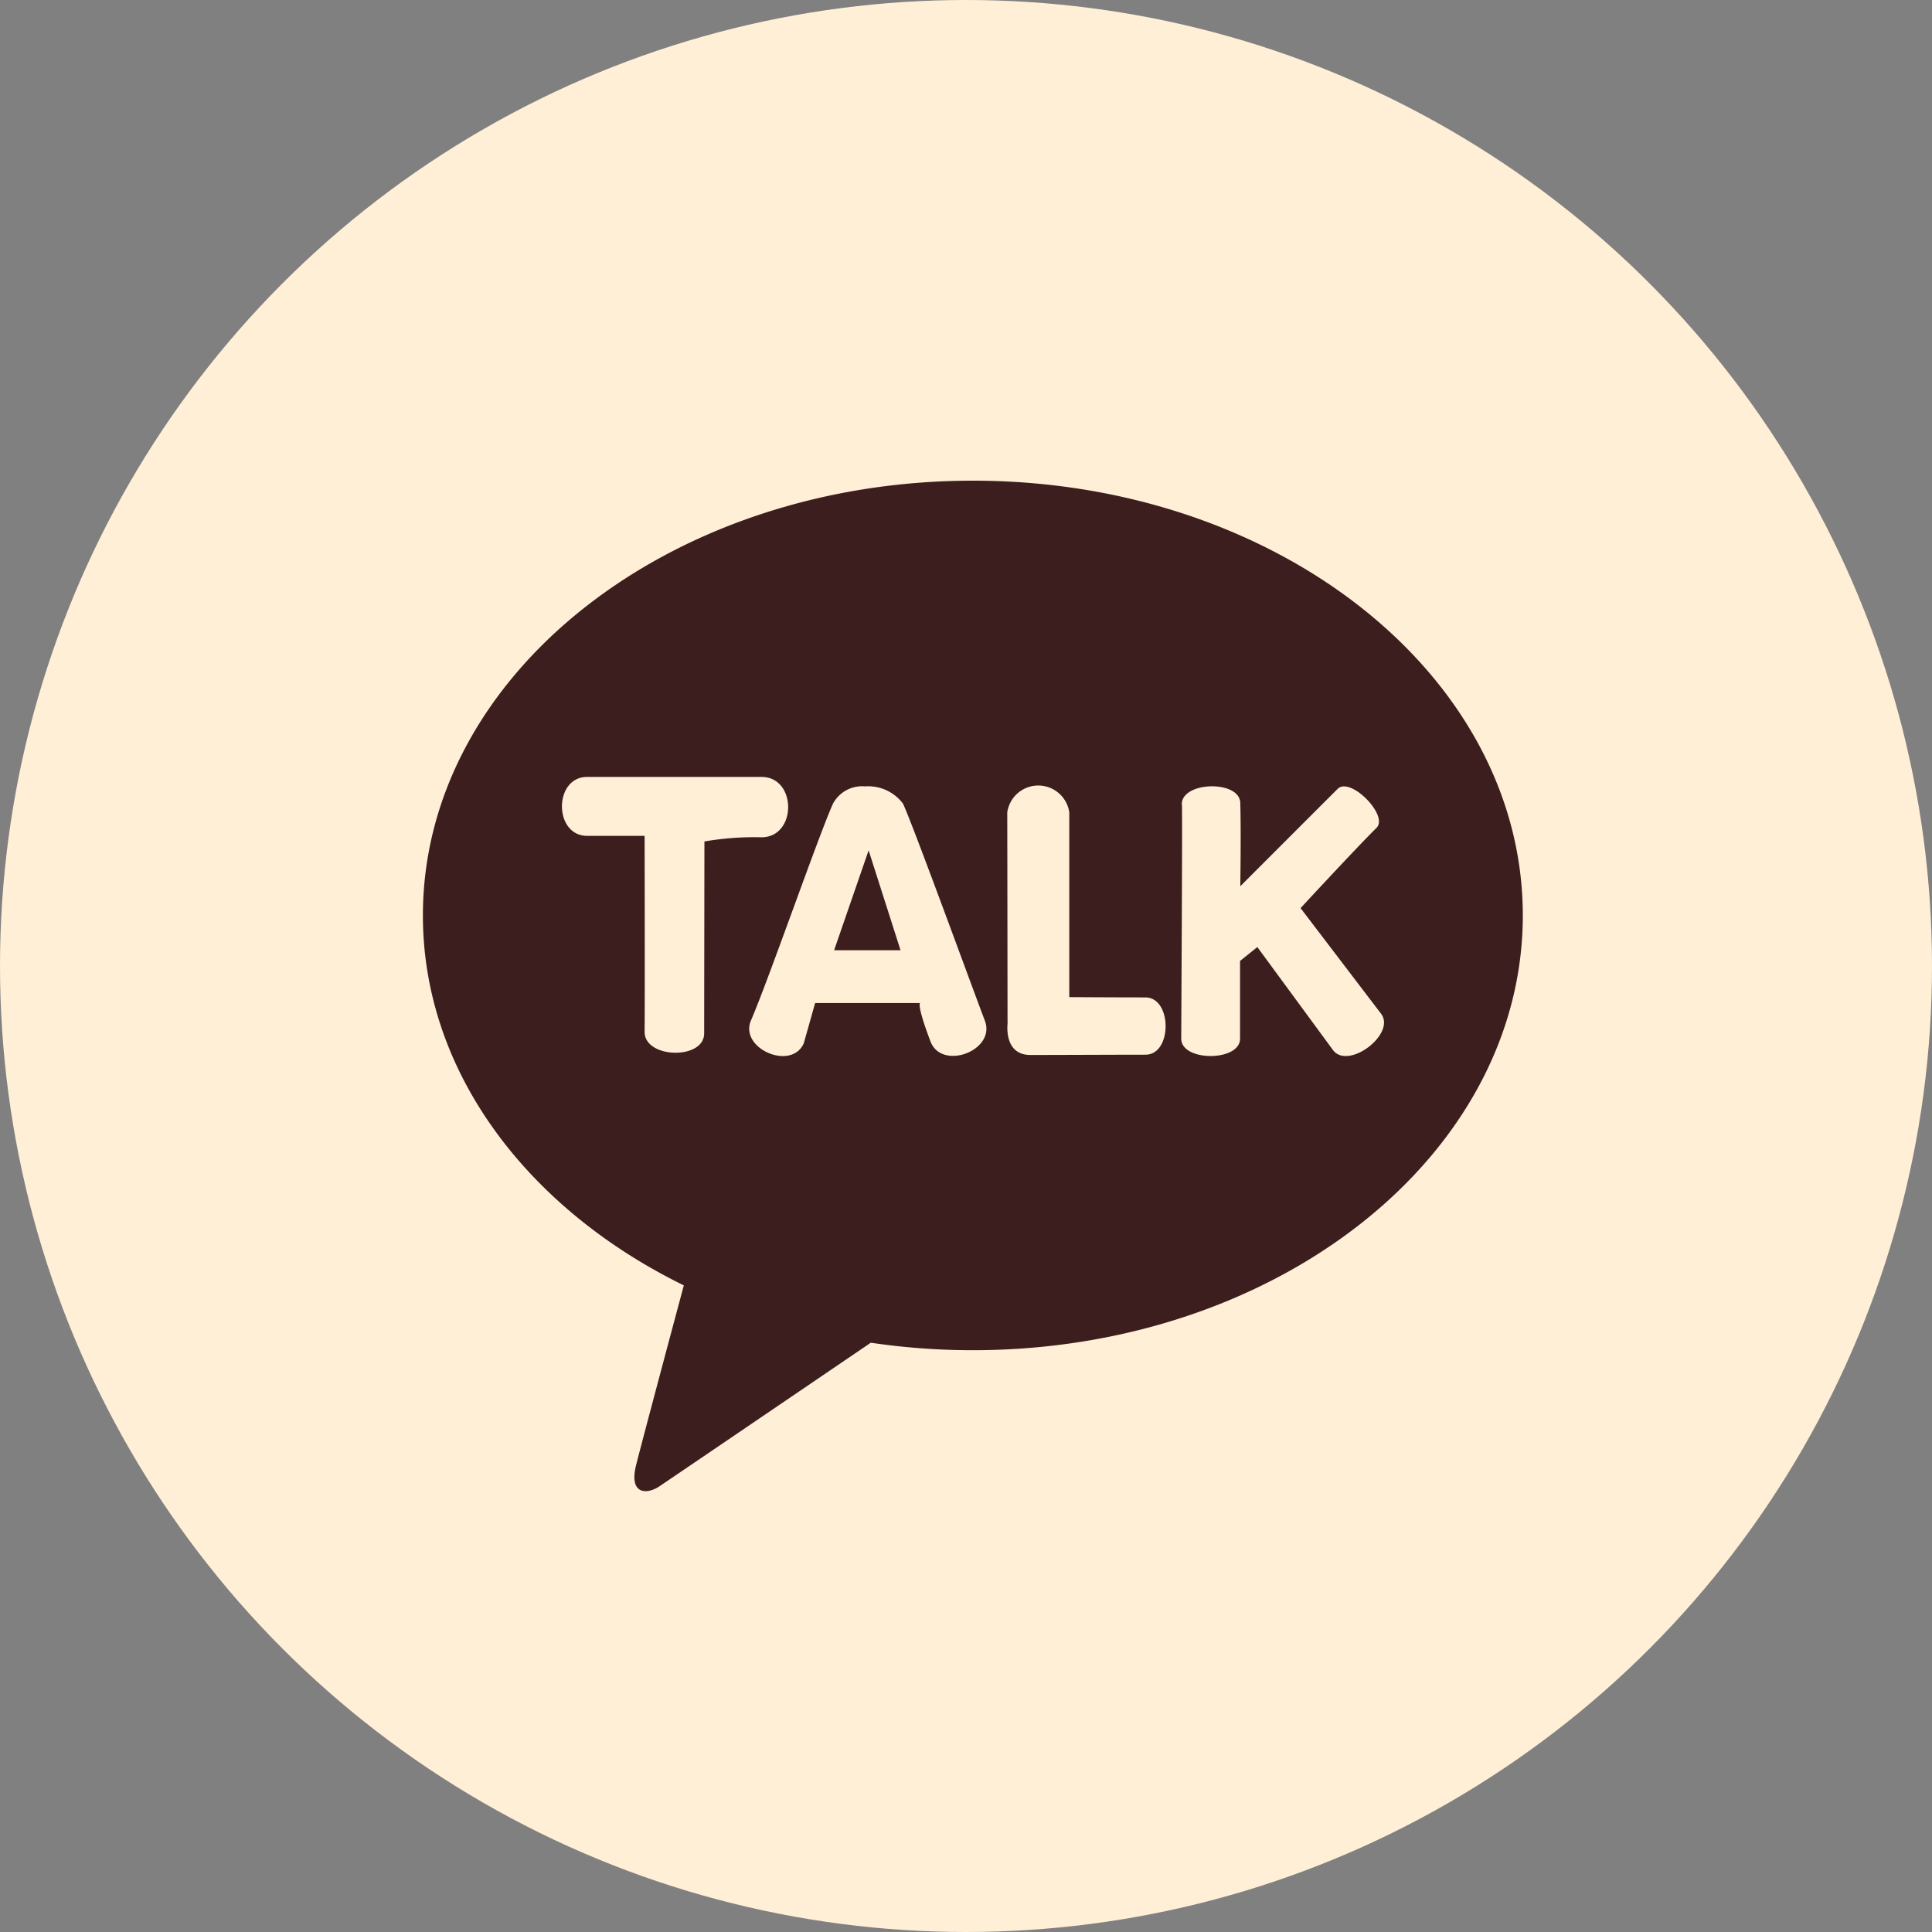
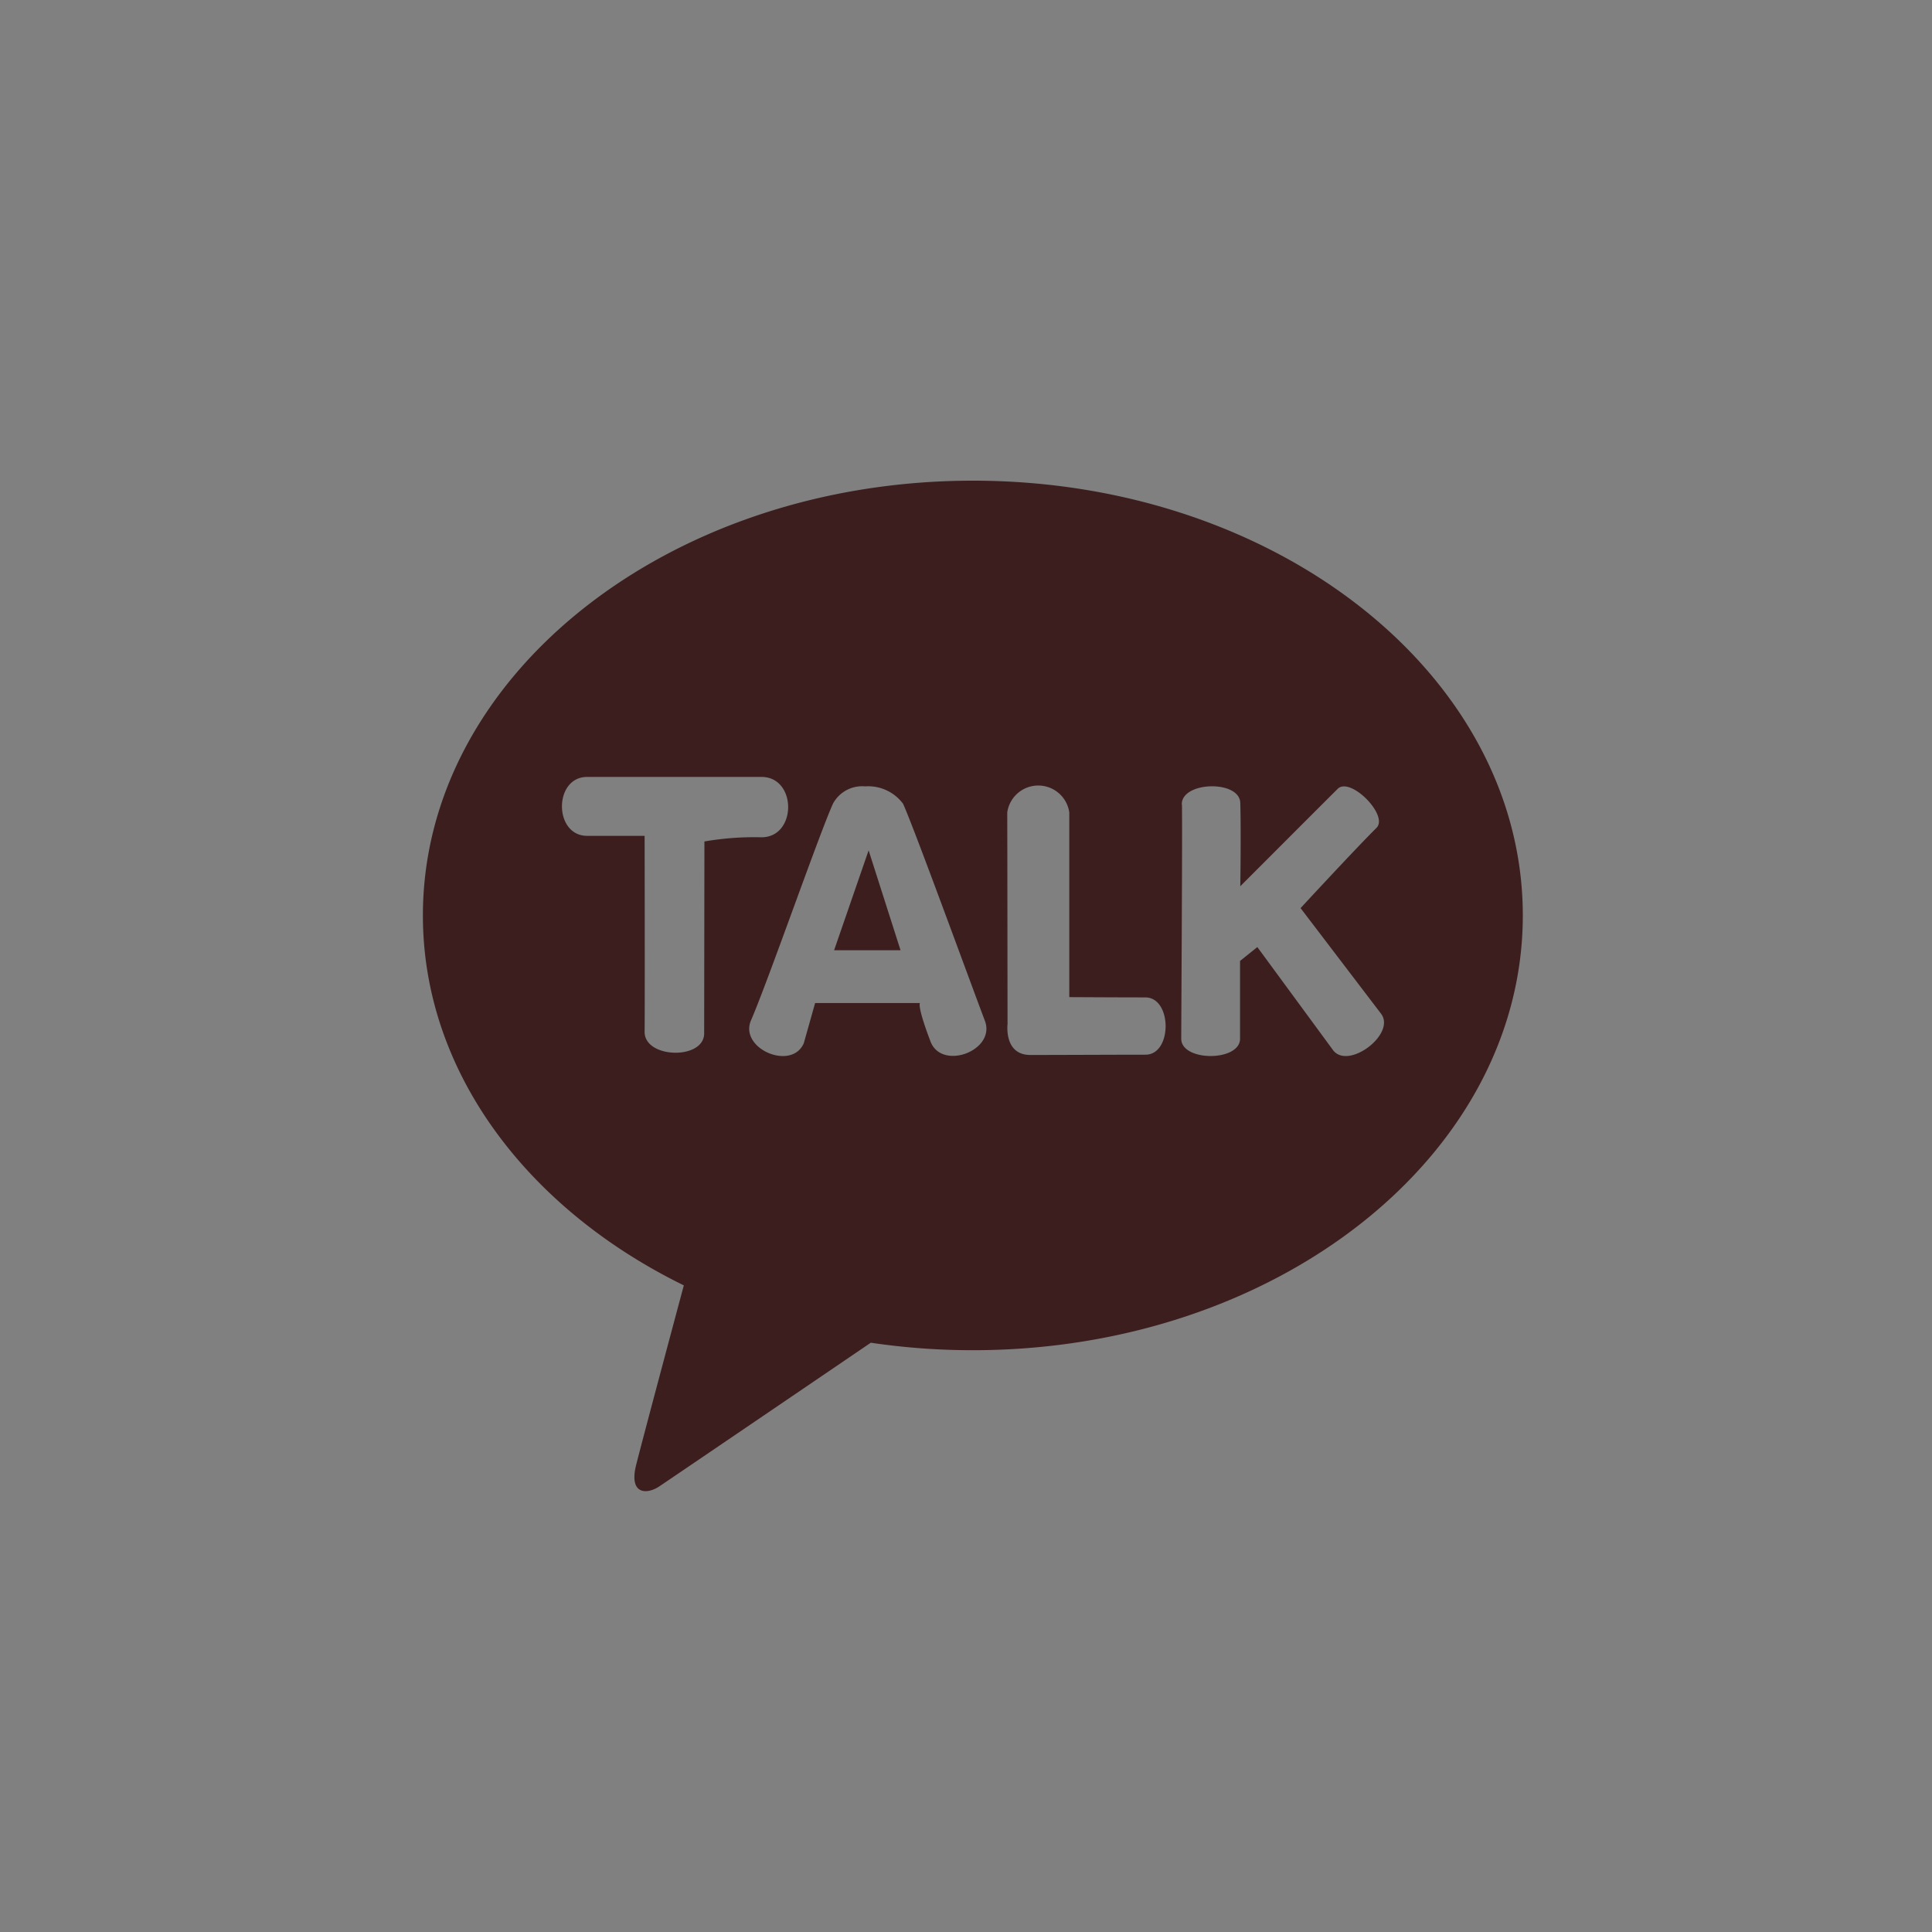
<svg xmlns="http://www.w3.org/2000/svg" width="74" height="74" viewBox="0 0 74 74">
  <rect x="0" y="0" width="74" height="74" fill="#808080" stroke="none" />
  <defs>
    <clipPath id="clip-path">
      <rect id="사각형_8824" data-name="사각형 8824" width="45" height="41" transform="translate(2.177 8.172)" fill="#3c1e1e" />
    </clipPath>
  </defs>
  <g id="그룹_110948" data-name="그룹 110948" transform="translate(-1798 -870)">
-     <circle id="타원_4" data-name="타원 4" cx="37" cy="37" r="37" transform="translate(1798 870)" fill="#ffefd6" />
    <g id="그룹_110726" data-name="그룹 110726" transform="translate(1810.823 878.828)">
      <path id="패스_29404" data-name="패스 29404" d="M29,34.76l-1.223-3.826L26.455,34.76Z" transform="translate(-7.33 -7.191)" fill="#3c1e1e" />
      <g id="그룹_22742" data-name="그룹 22742" transform="translate(0 0)" clip-path="url(#clip-path)">
        <path id="패스_29405" data-name="패스 29405" d="M26.968,12.453C15.334,12.453,5.9,19.909,5.9,29.106c0,5.986,4,11.233,9.994,14.169-.441,1.644-1.595,5.957-1.827,6.881-.286,1.146.419,1.129.882.822.363-.242,5.773-3.919,8.107-5.507a26.543,26.543,0,0,0,3.909.287c11.633,0,21.064-7.455,21.064-16.652S38.6,12.453,26.968,12.453m8,12.406c-.013-.461.58-.7,1.159-.7.542,0,1.07.208,1.081.64.032,1.135,0,3.188,0,3.188s3.266-3.269,3.731-3.731c.481-.478,1.965,1.018,1.486,1.495-.823.817-2.908,3.074-2.908,3.074L42.6,32.87c.584.773-1.257,2.167-1.839,1.395l-2.9-3.948-.662.531s0,1.951,0,2.978c0,.884-2.253.886-2.253,0,0-.562.048-8.133.027-8.969m-10.686-.038c.387.831,2.522,6.692,3.138,8.32.432,1.14-1.652,1.93-2.084.791-.534-1.407-.4-1.47-.4-1.47l-4.018,0L20.489,34c-.47,1.077-2.489.2-2.021-.878.648-1.491,2.6-7.108,3.14-8.3a1.268,1.268,0,0,1,1.231-.66,1.665,1.665,0,0,1,1.448.66M18.867,23.8c1.365,0,1.363,2.313,0,2.312a11.212,11.212,0,0,0-2.184.16l-.01,7.35c0,1.024-2.278.971-2.281-.053.013-1.405,0-7.512,0-7.512h-2.2c-1.286,0-1.289-2.257,0-2.257Zm9.426,9.423s-.006-6.152-.011-8.063a1.2,1.2,0,0,1,2.376,0c0,1.383,0,7.074,0,7.074s1.882.011,2.913.011,1.038,2.194.006,2.194-3.36.011-4.407.011-.873-1.223-.873-1.223" transform="translate(-2.525 -2.87)" fill="#3c1e1e" />
      </g>
    </g>
  </g>
</svg>